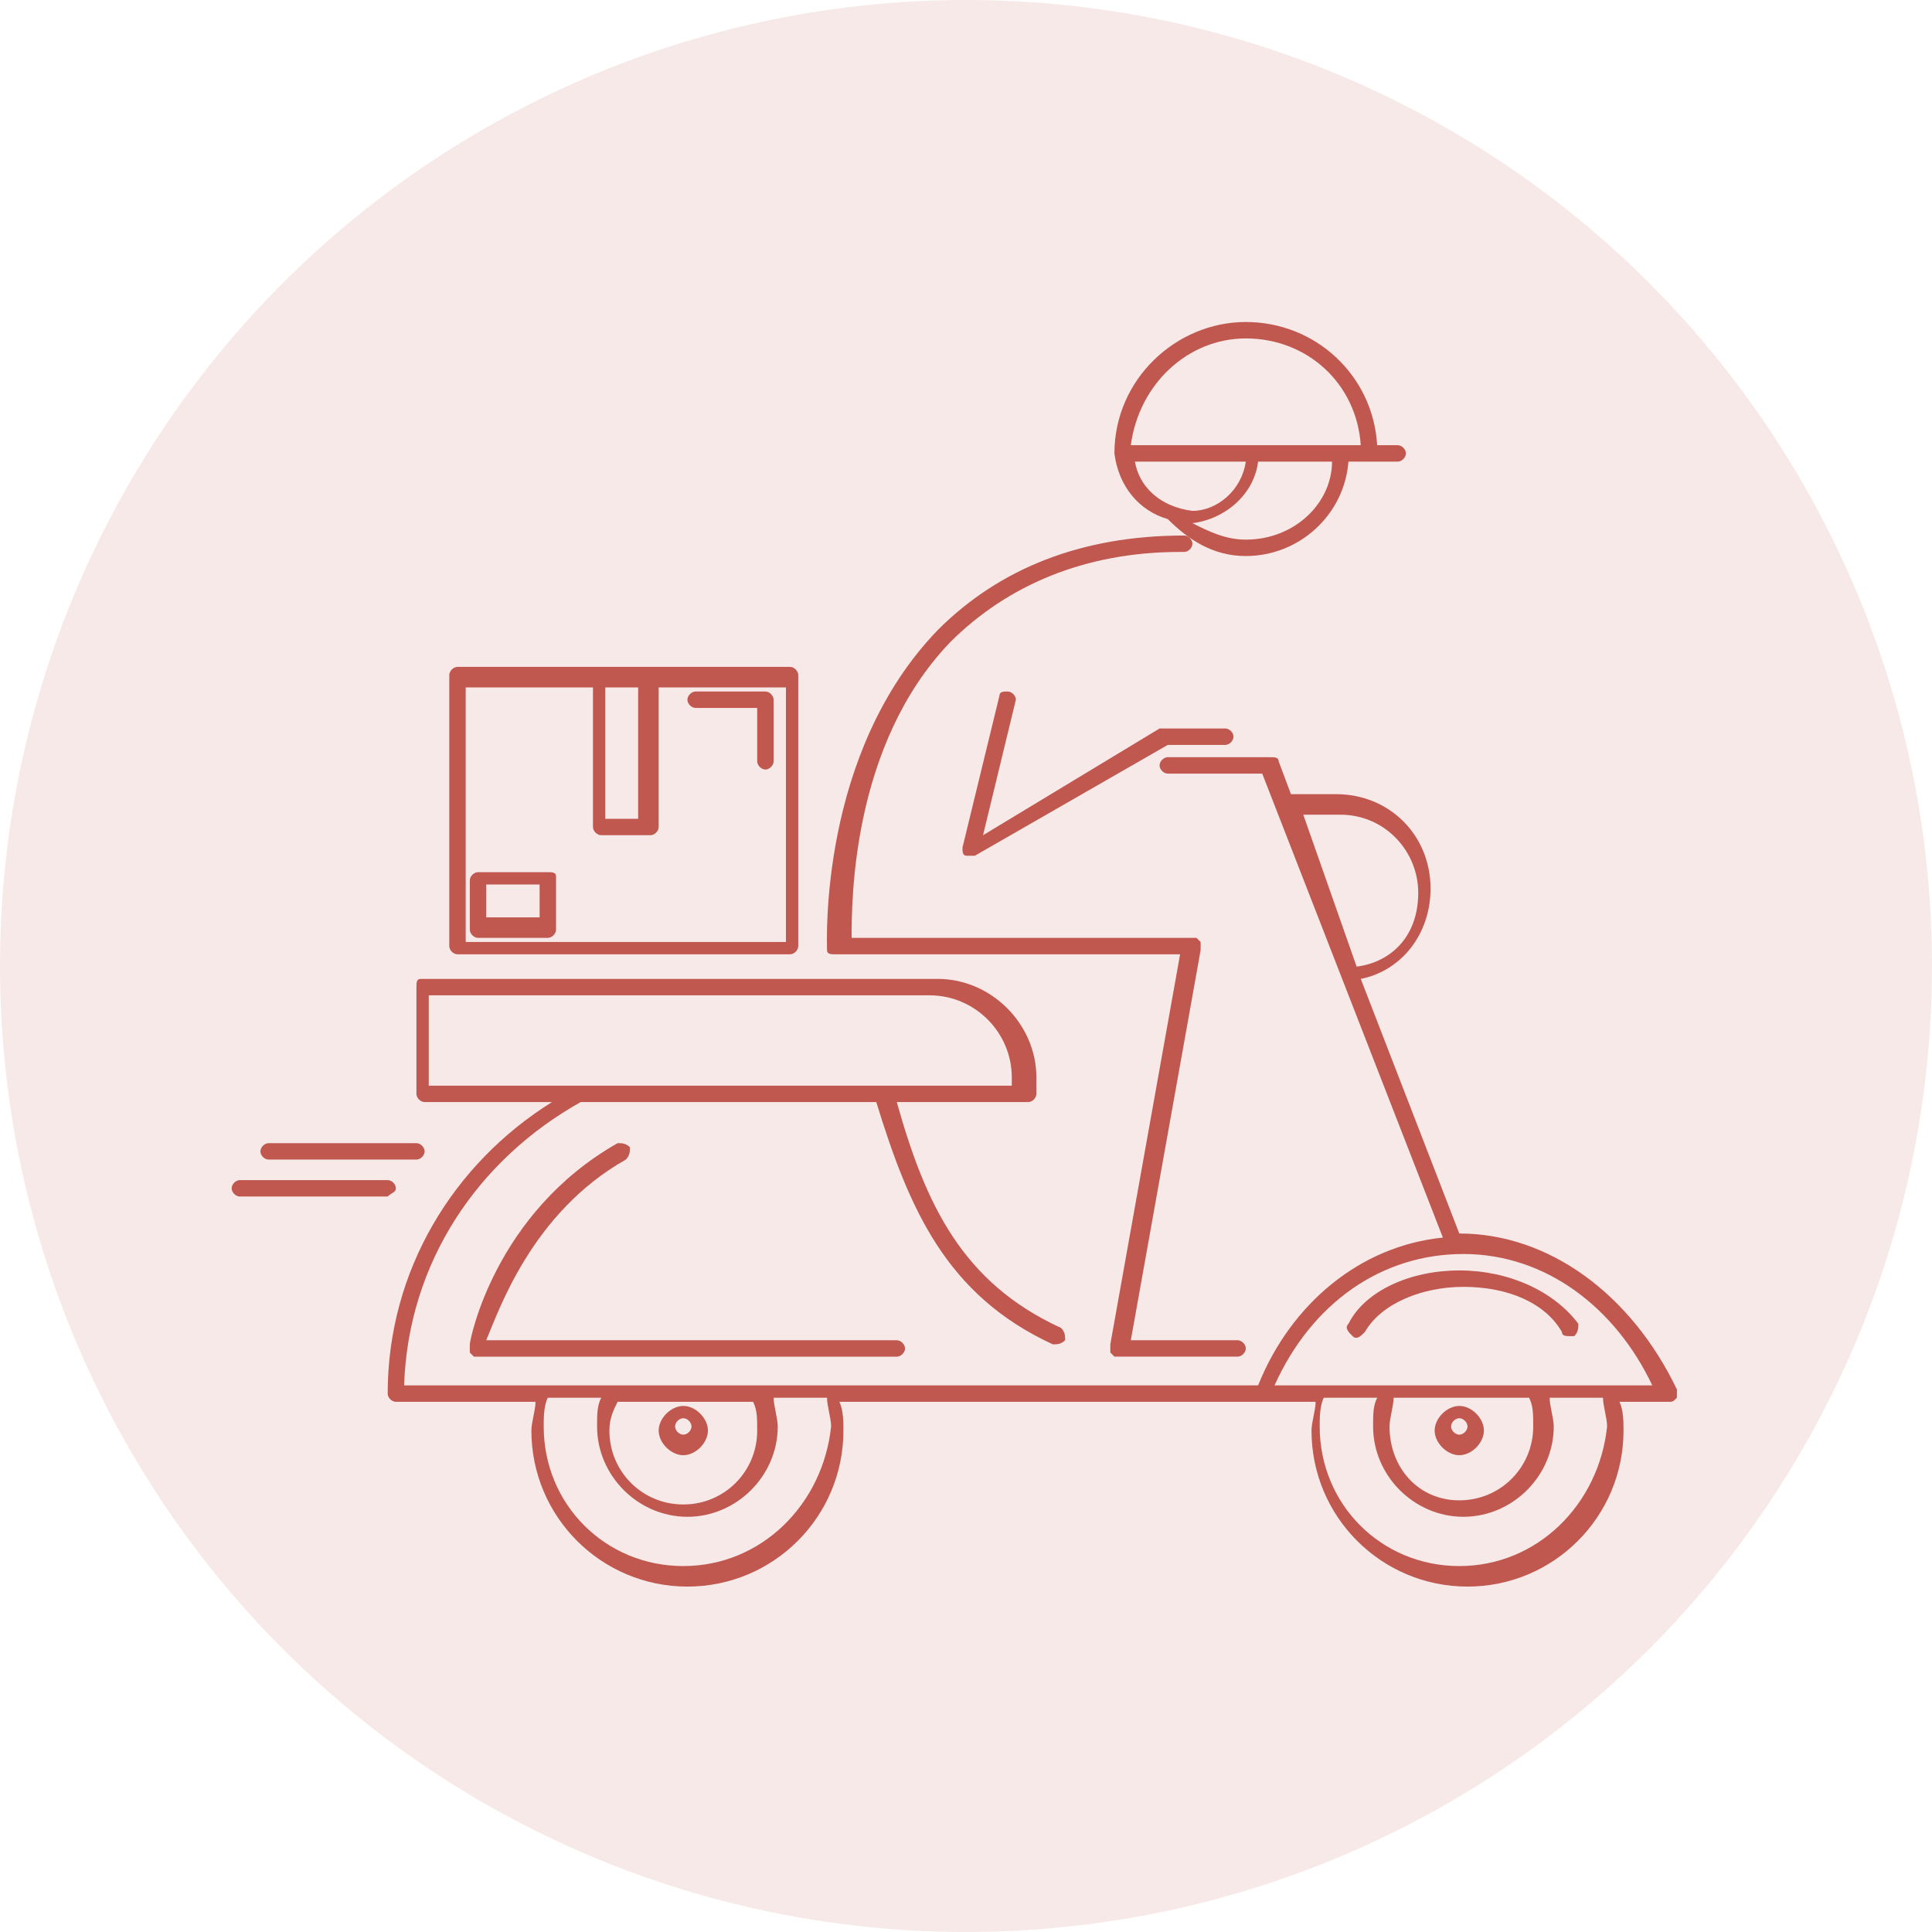
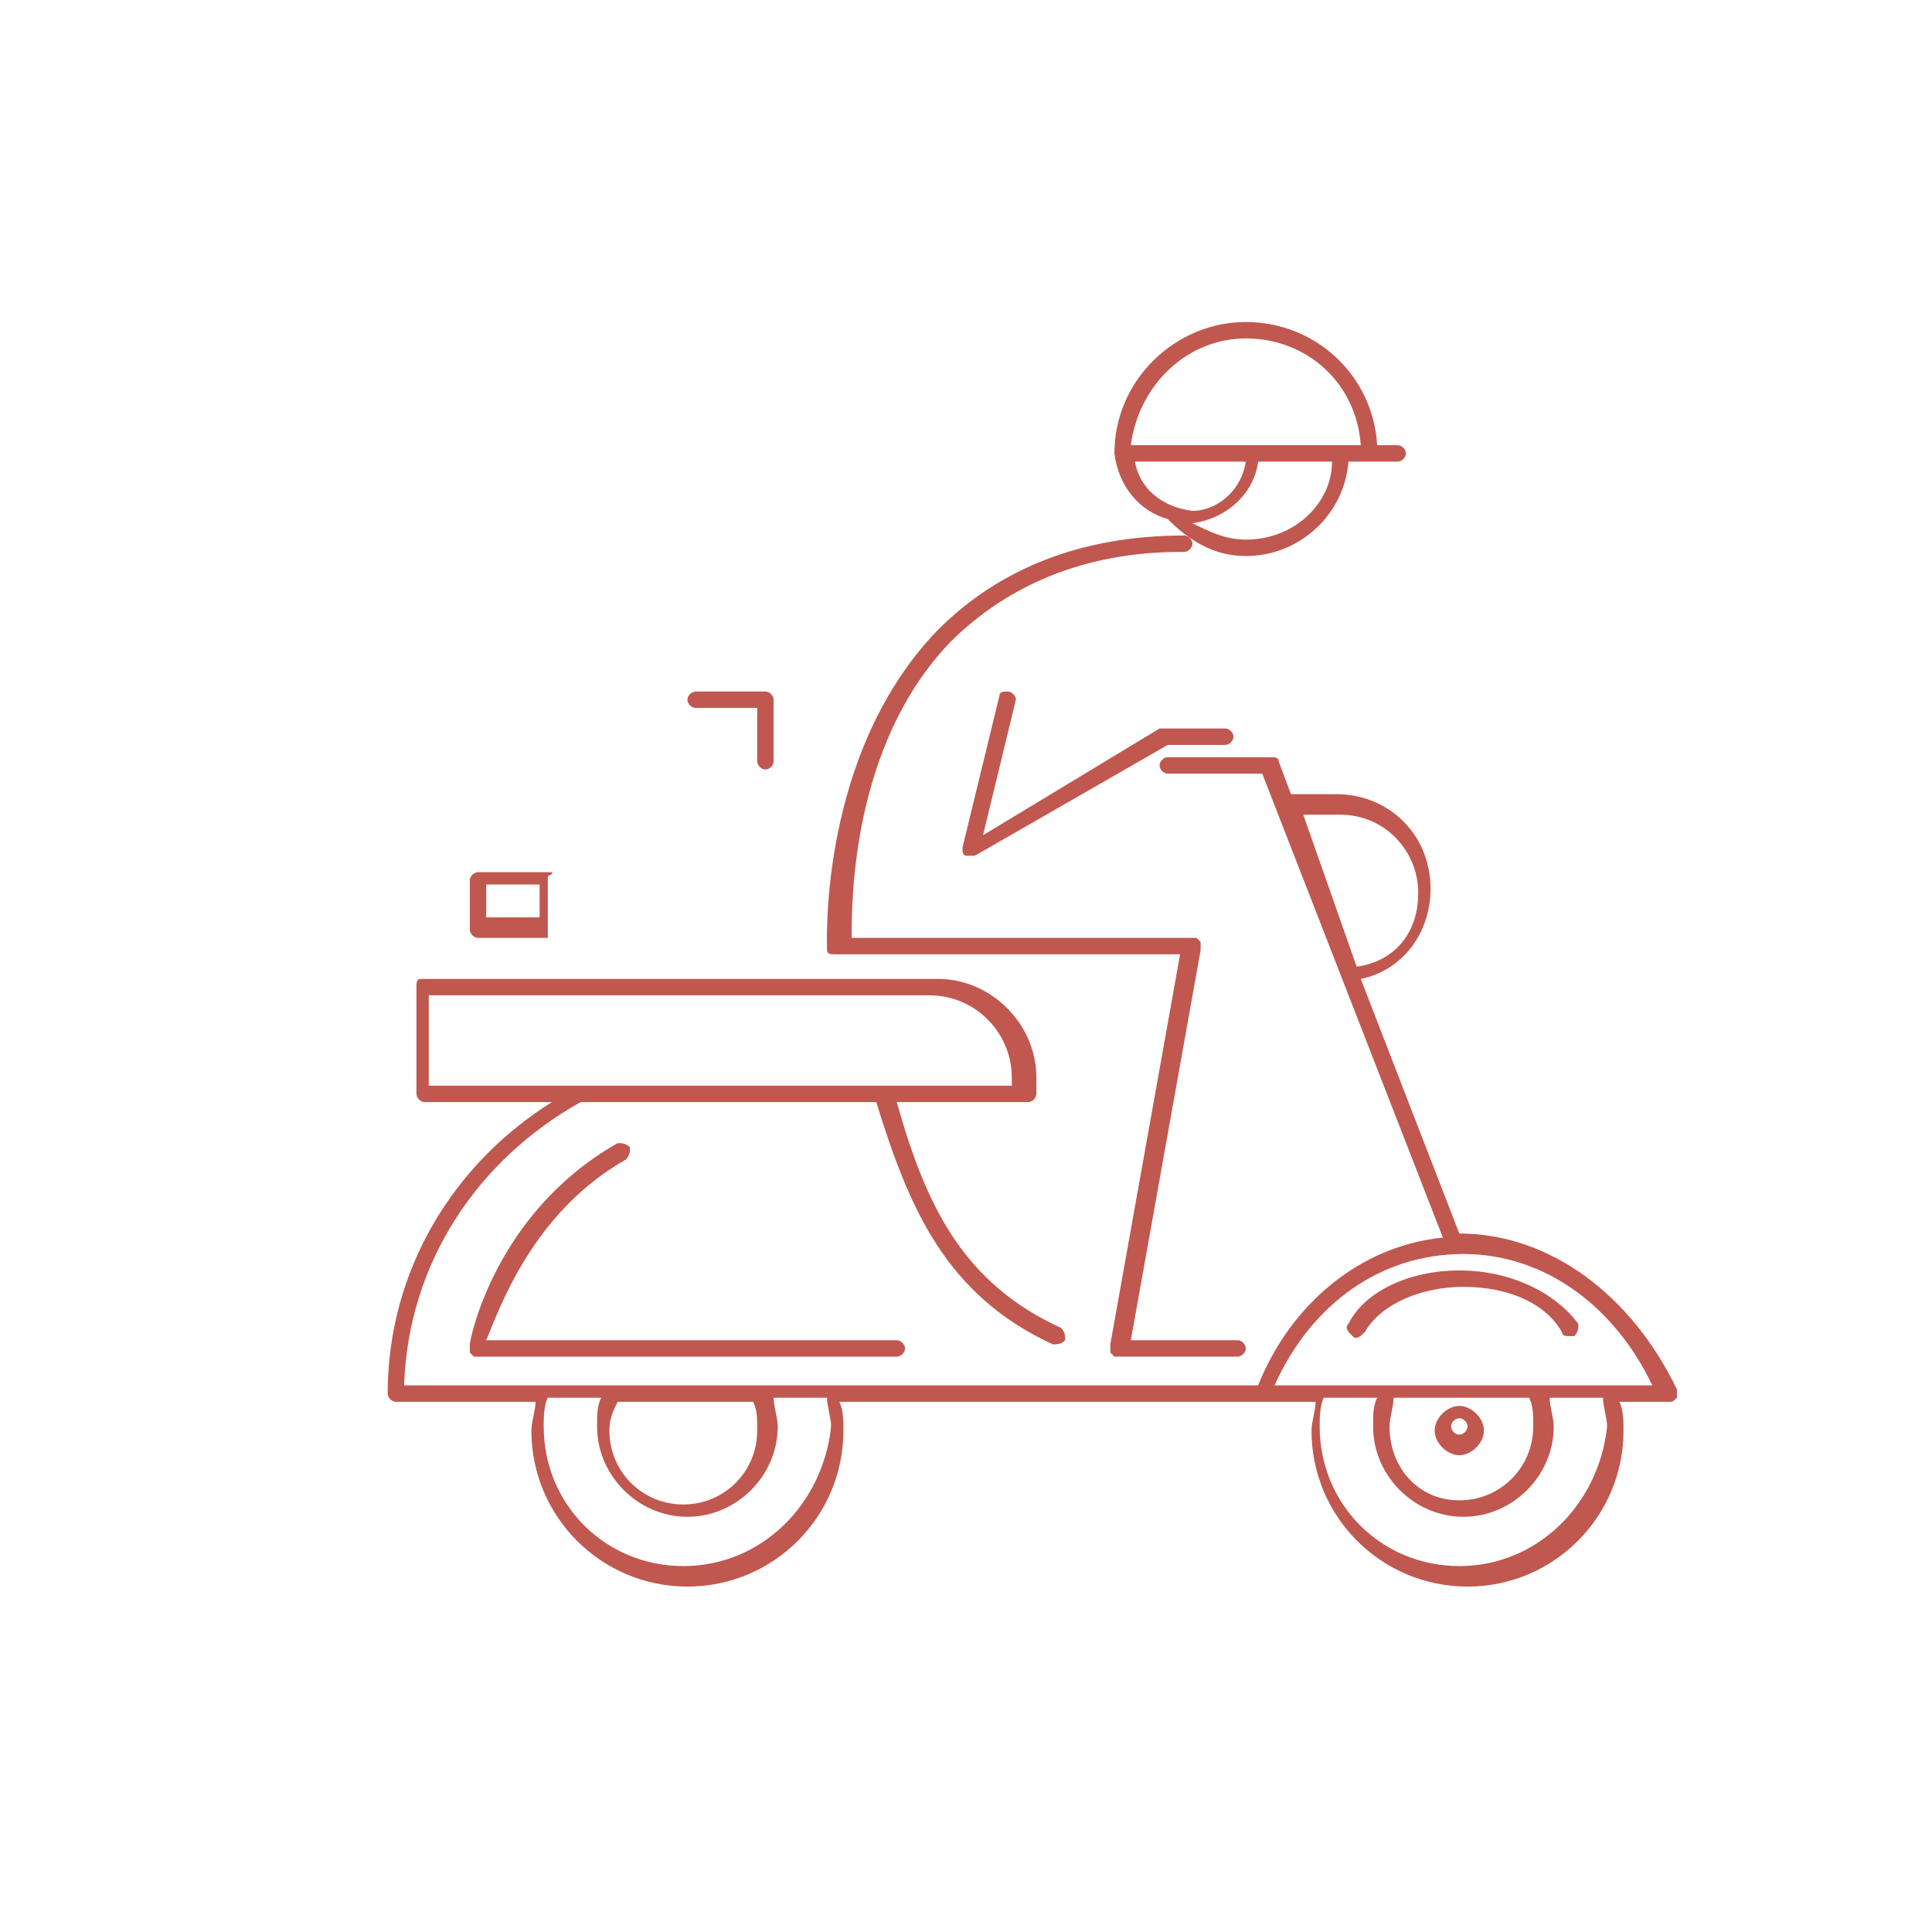
<svg xmlns="http://www.w3.org/2000/svg" width="66" height="66" viewBox="0 0 66 66" fill="none">
-   <circle cx="33" cy="33" r="33" fill="#C05850" fill-opacity="0.13" />
-   <path d="M23.343 49.712C23.763 49.712 24.184 49.291 24.184 48.87C24.184 48.449 23.763 48.029 23.343 48.029C22.922 48.029 22.501 48.449 22.501 48.87C22.501 49.291 22.922 49.712 23.343 49.712ZM23.343 48.449C23.483 48.449 23.623 48.59 23.623 48.73C23.623 48.87 23.483 49.01 23.343 49.01C23.202 49.01 23.062 48.87 23.062 48.73C23.062 48.59 23.202 48.449 23.343 48.449Z" fill="#C05850" />
  <path d="M49.852 49.712C50.273 49.712 50.693 49.291 50.693 48.87C50.693 48.449 50.273 48.029 49.852 48.029C49.431 48.029 49.01 48.449 49.01 48.87C49.01 49.291 49.431 49.712 49.852 49.712ZM49.852 48.449C49.992 48.449 50.132 48.59 50.132 48.73C50.132 48.87 49.992 49.01 49.852 49.01C49.712 49.01 49.571 48.87 49.571 48.73C49.571 48.59 49.712 48.449 49.852 48.449Z" fill="#C05850" />
-   <path d="M15.628 32.6H26.989C27.13 32.6 27.27 32.46 27.27 32.319V23.062C27.27 22.922 27.13 22.782 26.989 22.782H22.22H20.537H15.628C15.488 22.782 15.348 22.922 15.348 23.062V32.319C15.348 32.46 15.488 32.6 15.628 32.6ZM20.677 23.483H21.8V27.971H20.677V23.483ZM15.909 23.483H20.257V28.252C20.257 28.392 20.397 28.532 20.537 28.532H22.22C22.361 28.532 22.501 28.392 22.501 28.252V23.483H26.849V32.179H15.909V23.483Z" fill="#C05850" />
-   <path d="M18.714 29.795H16.33C16.19 29.795 16.049 29.935 16.049 30.075V31.759C16.049 31.899 16.19 32.039 16.33 32.039H18.714C18.855 32.039 18.995 31.899 18.995 31.759V29.935C18.995 29.795 18.855 29.795 18.714 29.795ZM18.434 31.338H16.61V30.216H18.434V31.338Z" fill="#C05850" />
+   <path d="M18.714 29.795H16.33C16.19 29.795 16.049 29.935 16.049 30.075V31.759C16.049 31.899 16.19 32.039 16.33 32.039H18.714V29.935C18.995 29.795 18.855 29.795 18.714 29.795ZM18.434 31.338H16.61V30.216H18.434V31.338Z" fill="#C05850" />
  <path d="M26.148 23.623H23.763C23.623 23.623 23.483 23.764 23.483 23.904C23.483 24.044 23.623 24.184 23.763 24.184H25.867V26.008C25.867 26.148 26.008 26.288 26.148 26.288C26.288 26.288 26.428 26.148 26.428 26.008V23.904C26.428 23.764 26.288 23.623 26.148 23.623Z" fill="#C05850" />
-   <path d="M9.177 39.613H14.226C14.366 39.613 14.506 39.473 14.506 39.333C14.506 39.192 14.366 39.052 14.226 39.052H9.177C9.036 39.052 8.896 39.192 8.896 39.333C8.896 39.473 9.036 39.613 9.177 39.613Z" fill="#C05850" />
-   <path d="M13.524 40.595C13.524 40.455 13.384 40.314 13.244 40.314H8.195C8.054 40.314 7.914 40.455 7.914 40.595C7.914 40.735 8.054 40.875 8.195 40.875H13.244C13.384 40.735 13.524 40.735 13.524 40.595Z" fill="#C05850" />
  <path d="M49.852 42.138C49.852 42.138 49.852 42.278 49.852 42.138L46.486 33.441C47.888 33.161 48.87 31.899 48.87 30.356C48.87 28.532 47.468 27.13 45.644 27.13H44.101L43.681 26.008C43.681 25.867 43.54 25.867 43.4 25.867H39.894C39.753 25.867 39.613 26.008 39.613 26.148C39.613 26.288 39.753 26.428 39.894 26.428H43.12L49.291 42.278C46.486 42.558 44.101 44.522 42.979 47.327H13.805C13.945 43.119 16.33 39.613 19.836 37.649H29.935C31.057 41.296 32.319 44.242 35.966 45.925C36.106 45.925 36.247 45.925 36.387 45.784C36.387 45.644 36.387 45.504 36.247 45.364C32.88 43.821 31.618 41.156 30.636 37.649H35.125C35.265 37.649 35.405 37.509 35.405 37.369V36.808C35.405 34.984 33.862 33.441 32.039 33.441H14.366C14.226 33.441 14.226 33.582 14.226 33.722V37.369C14.226 37.509 14.366 37.649 14.507 37.649H18.855C15.488 39.753 13.244 43.4 13.244 47.608C13.244 47.748 13.384 47.888 13.525 47.888H18.294C18.294 48.169 18.153 48.59 18.153 48.87C18.153 51.816 20.538 54.2 23.483 54.2C26.429 54.2 28.813 51.816 28.813 48.87C28.813 48.59 28.813 48.169 28.673 47.888H43.26H43.4H44.943C44.943 48.169 44.803 48.59 44.803 48.87C44.803 51.816 47.187 54.2 50.133 54.2C53.078 54.2 55.462 51.816 55.462 48.87C55.462 48.59 55.462 48.169 55.322 47.888H57.005C57.145 47.888 57.145 47.888 57.286 47.748C57.286 47.608 57.286 47.608 57.286 47.467C55.743 44.242 52.938 42.138 49.852 42.138ZM44.522 27.831H45.784C47.327 27.831 48.449 29.093 48.449 30.496C48.449 32.039 47.468 32.88 46.345 33.021L44.522 27.831ZM14.647 37.088V34.002H31.758C33.301 34.002 34.564 35.265 34.564 36.808V37.088H14.647ZM21.099 47.888H25.727C25.867 48.169 25.867 48.449 25.867 48.87C25.867 50.273 24.745 51.395 23.343 51.395C21.94 51.395 20.818 50.273 20.818 48.87C20.818 48.449 20.958 48.169 21.099 47.888ZM23.343 53.499C20.678 53.499 18.574 51.395 18.574 48.73C18.574 48.449 18.574 48.029 18.714 47.748H20.538C20.397 48.029 20.397 48.309 20.397 48.73C20.397 50.413 21.8 51.816 23.483 51.816C25.166 51.816 26.569 50.413 26.569 48.73C26.569 48.449 26.429 48.029 26.429 47.748H28.252C28.252 48.029 28.392 48.449 28.392 48.73C28.112 51.395 26.008 53.499 23.343 53.499ZM49.852 53.499C47.187 53.499 45.083 51.395 45.083 48.73C45.083 48.449 45.083 48.029 45.223 47.748H47.047C46.907 48.029 46.907 48.309 46.907 48.73C46.907 50.413 48.309 51.816 49.992 51.816C51.675 51.816 53.078 50.413 53.078 48.73C53.078 48.449 52.938 48.029 52.938 47.748H54.761C54.761 48.029 54.901 48.449 54.901 48.73C54.621 51.395 52.517 53.499 49.852 53.499ZM47.468 48.73C47.468 48.449 47.608 48.029 47.608 47.748H52.236C52.377 48.029 52.377 48.309 52.377 48.73C52.377 50.132 51.255 51.254 49.852 51.254C48.449 51.254 47.468 50.132 47.468 48.73ZM43.54 47.327C44.803 44.522 47.187 42.839 49.992 42.839C52.797 42.839 55.182 44.662 56.444 47.327H43.54Z" fill="#C05850" />
  <path d="M49.852 43.4C48.169 43.4 46.626 44.101 46.065 45.223C45.925 45.364 46.065 45.504 46.205 45.644C46.346 45.784 46.486 45.644 46.626 45.504C47.187 44.522 48.59 43.961 49.992 43.961C51.535 43.961 52.797 44.522 53.358 45.504C53.358 45.644 53.499 45.644 53.639 45.644H53.779C53.919 45.504 53.919 45.364 53.919 45.223C53.078 44.101 51.535 43.4 49.852 43.4Z" fill="#C05850" />
  <path d="M39.893 17.733C40.594 18.434 41.436 18.995 42.558 18.995C44.382 18.995 45.924 17.592 46.065 15.769H46.766H47.748C47.888 15.769 48.028 15.629 48.028 15.488C48.028 15.348 47.888 15.208 47.748 15.208H47.046C46.906 12.823 44.943 11 42.558 11C40.174 11 38.07 12.964 38.07 15.488C38.21 16.61 38.911 17.452 39.893 17.733ZM38.771 15.769H42.558C42.418 16.751 41.576 17.452 40.735 17.452C39.613 17.312 38.911 16.61 38.771 15.769ZM42.558 18.434C41.857 18.434 41.296 18.153 40.735 17.873C41.857 17.733 42.839 16.891 42.979 15.769H45.504C45.504 17.171 44.241 18.434 42.558 18.434ZM42.558 11.561C44.662 11.561 46.345 13.104 46.485 15.208H45.504H42.698H38.631C38.911 13.104 40.594 11.561 42.558 11.561Z" fill="#C05850" />
  <path d="M28.532 32.6H40.314L37.93 45.925C37.93 46.065 37.93 46.065 37.93 46.205L38.07 46.345H42.278C42.418 46.345 42.558 46.205 42.558 46.065C42.558 45.925 42.418 45.784 42.278 45.784H38.631L41.015 32.46C41.015 32.319 41.015 32.319 41.015 32.179L40.875 32.039H29.093C29.093 30.777 29.093 25.447 32.459 21.94C34.423 19.977 37.088 18.855 40.314 18.855H40.454C40.594 18.855 40.735 18.714 40.735 18.574C40.735 18.434 40.594 18.294 40.454 18.294C36.948 18.294 34.143 19.416 32.039 21.519C27.971 25.727 28.252 32.179 28.252 32.46C28.252 32.6 28.392 32.6 28.532 32.6Z" fill="#C05850" />
  <path d="M21.379 39.613C21.519 39.473 21.519 39.333 21.519 39.192C21.379 39.052 21.239 39.052 21.099 39.052C16.891 41.436 16.049 45.785 16.049 45.925C16.049 46.065 16.049 46.065 16.049 46.205L16.19 46.346H30.636C30.777 46.346 30.917 46.205 30.917 46.065C30.917 45.925 30.777 45.785 30.636 45.785H16.61C17.031 44.803 18.153 41.436 21.379 39.613Z" fill="#C05850" />
  <path d="M34.423 23.623C34.283 23.623 34.143 23.623 34.143 23.764L32.88 28.953C32.88 29.093 32.88 29.234 33.021 29.234H33.161H33.301L39.893 25.447H41.857C41.997 25.447 42.138 25.306 42.138 25.166C42.138 25.026 41.997 24.886 41.857 24.886H39.753H39.613L33.582 28.532L34.704 23.904C34.704 23.764 34.563 23.623 34.423 23.623Z" fill="#C05850" />
</svg>